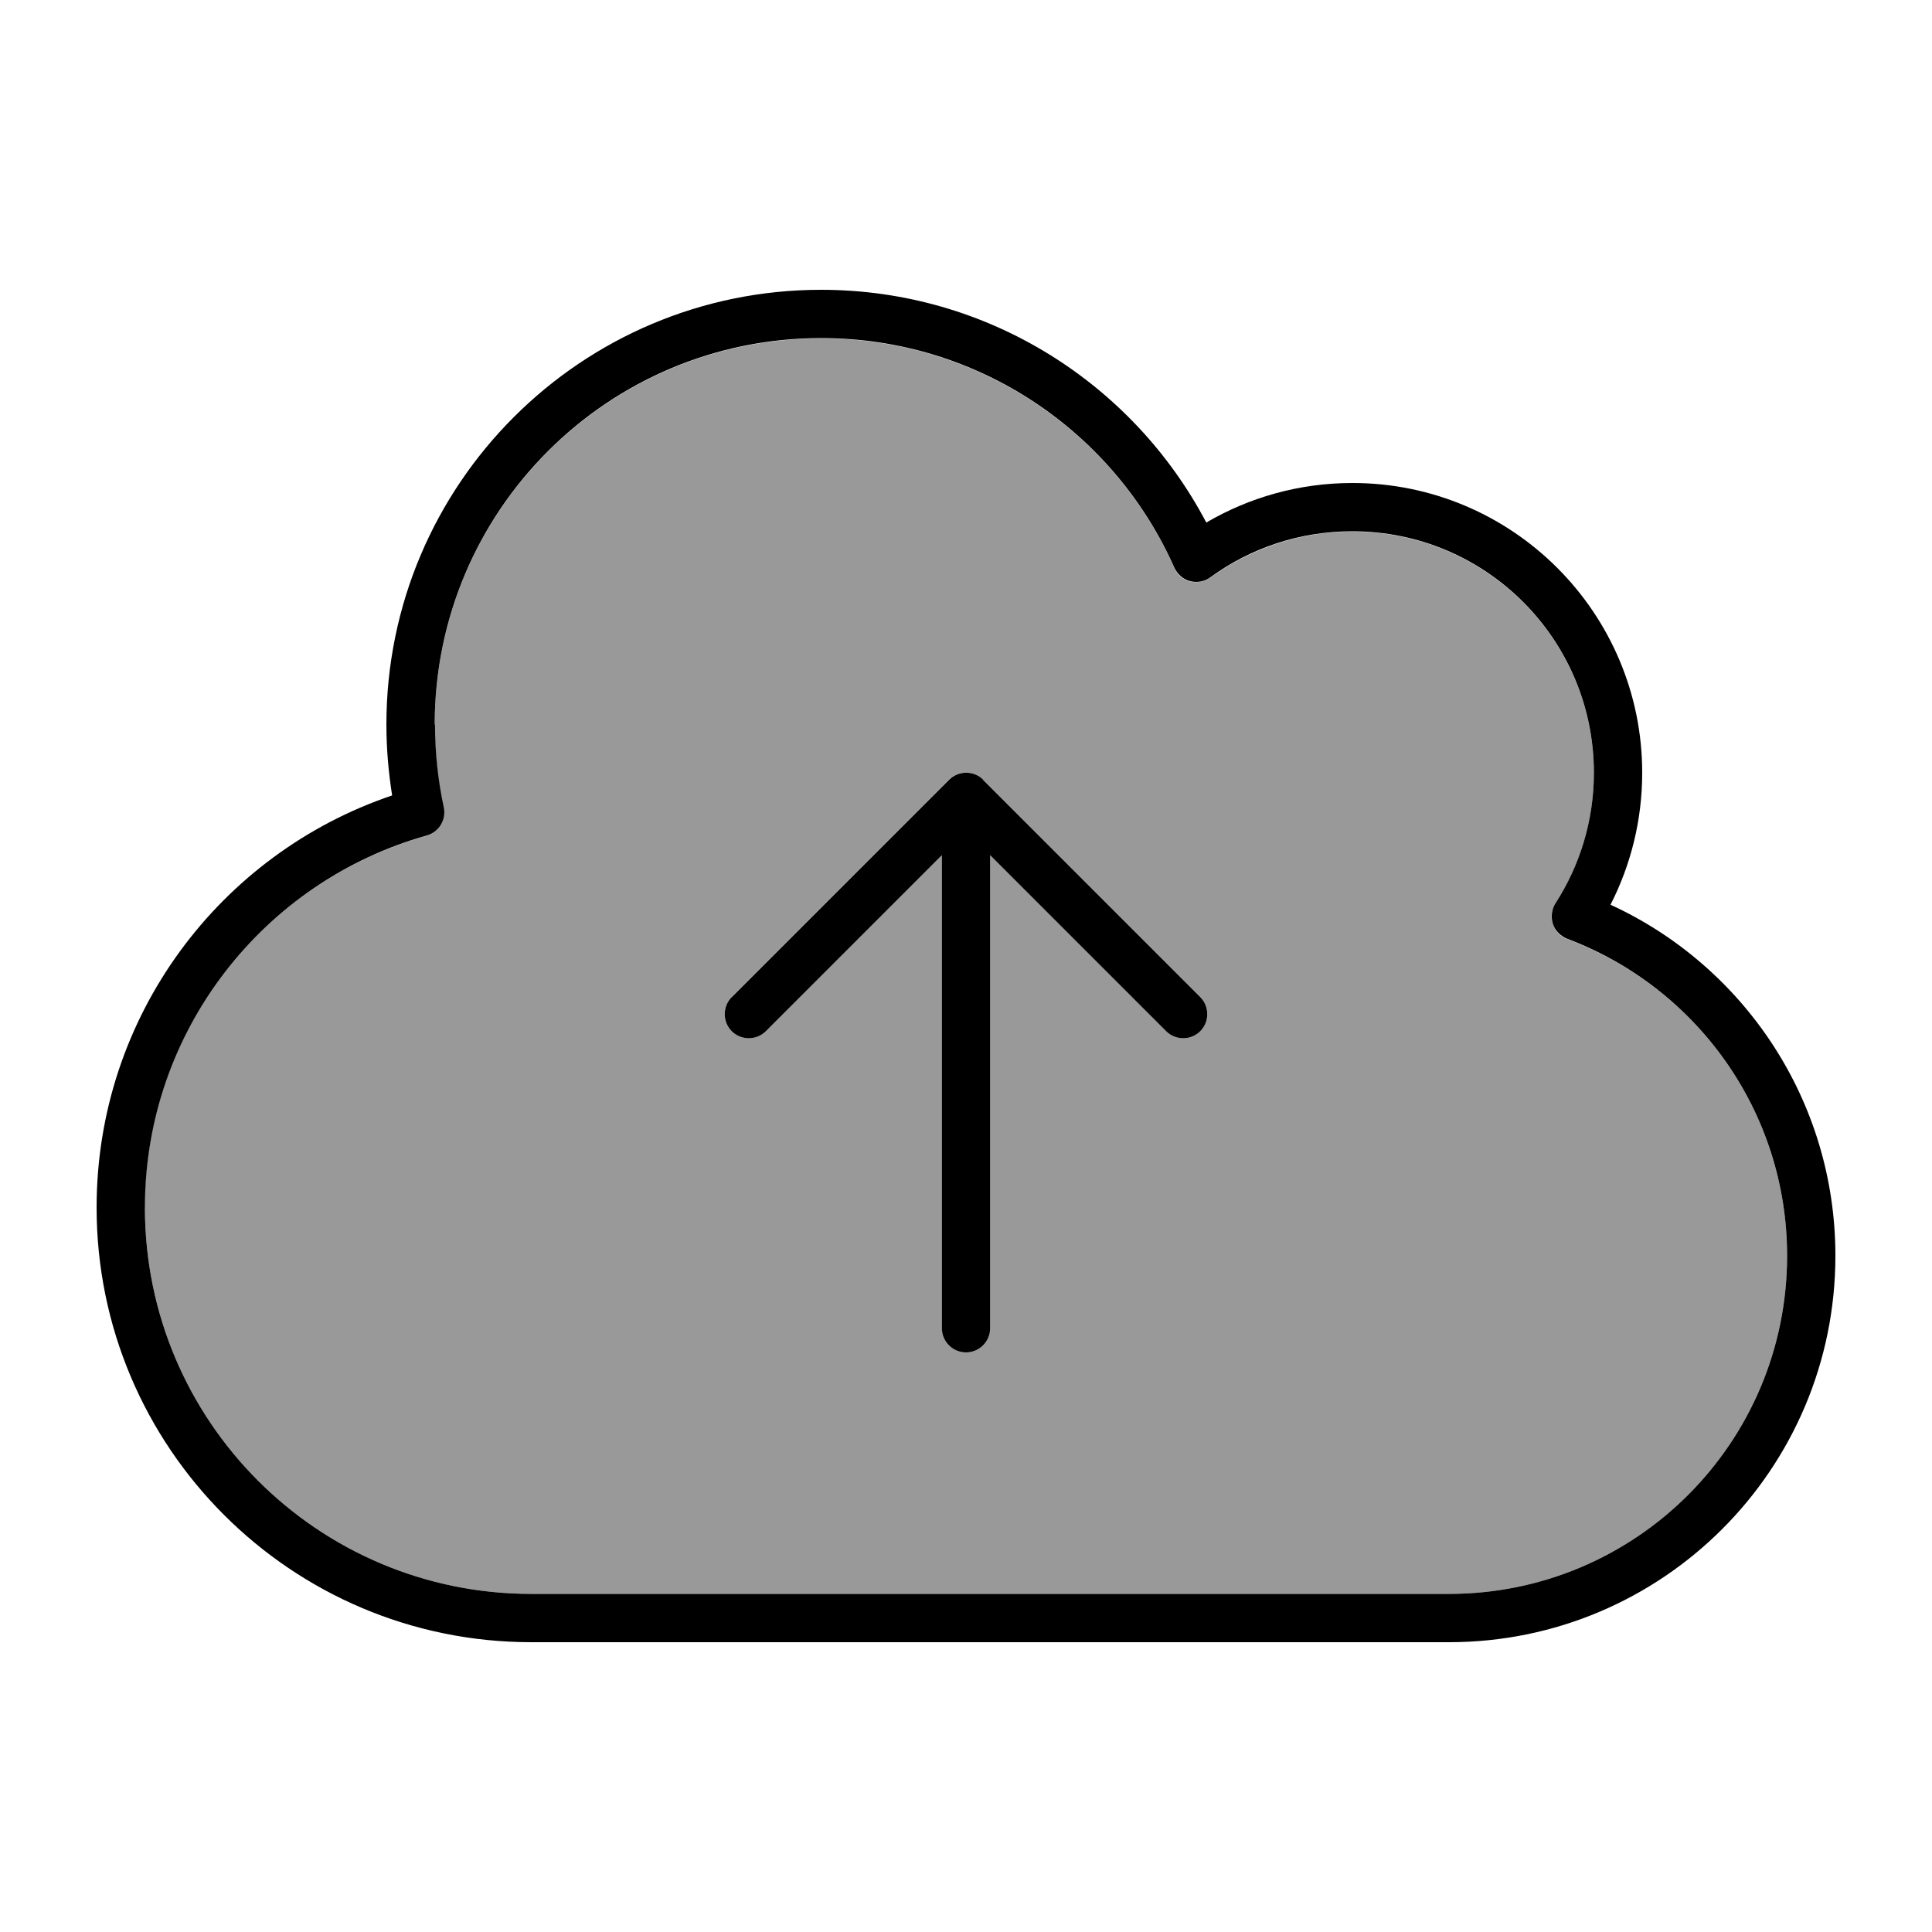
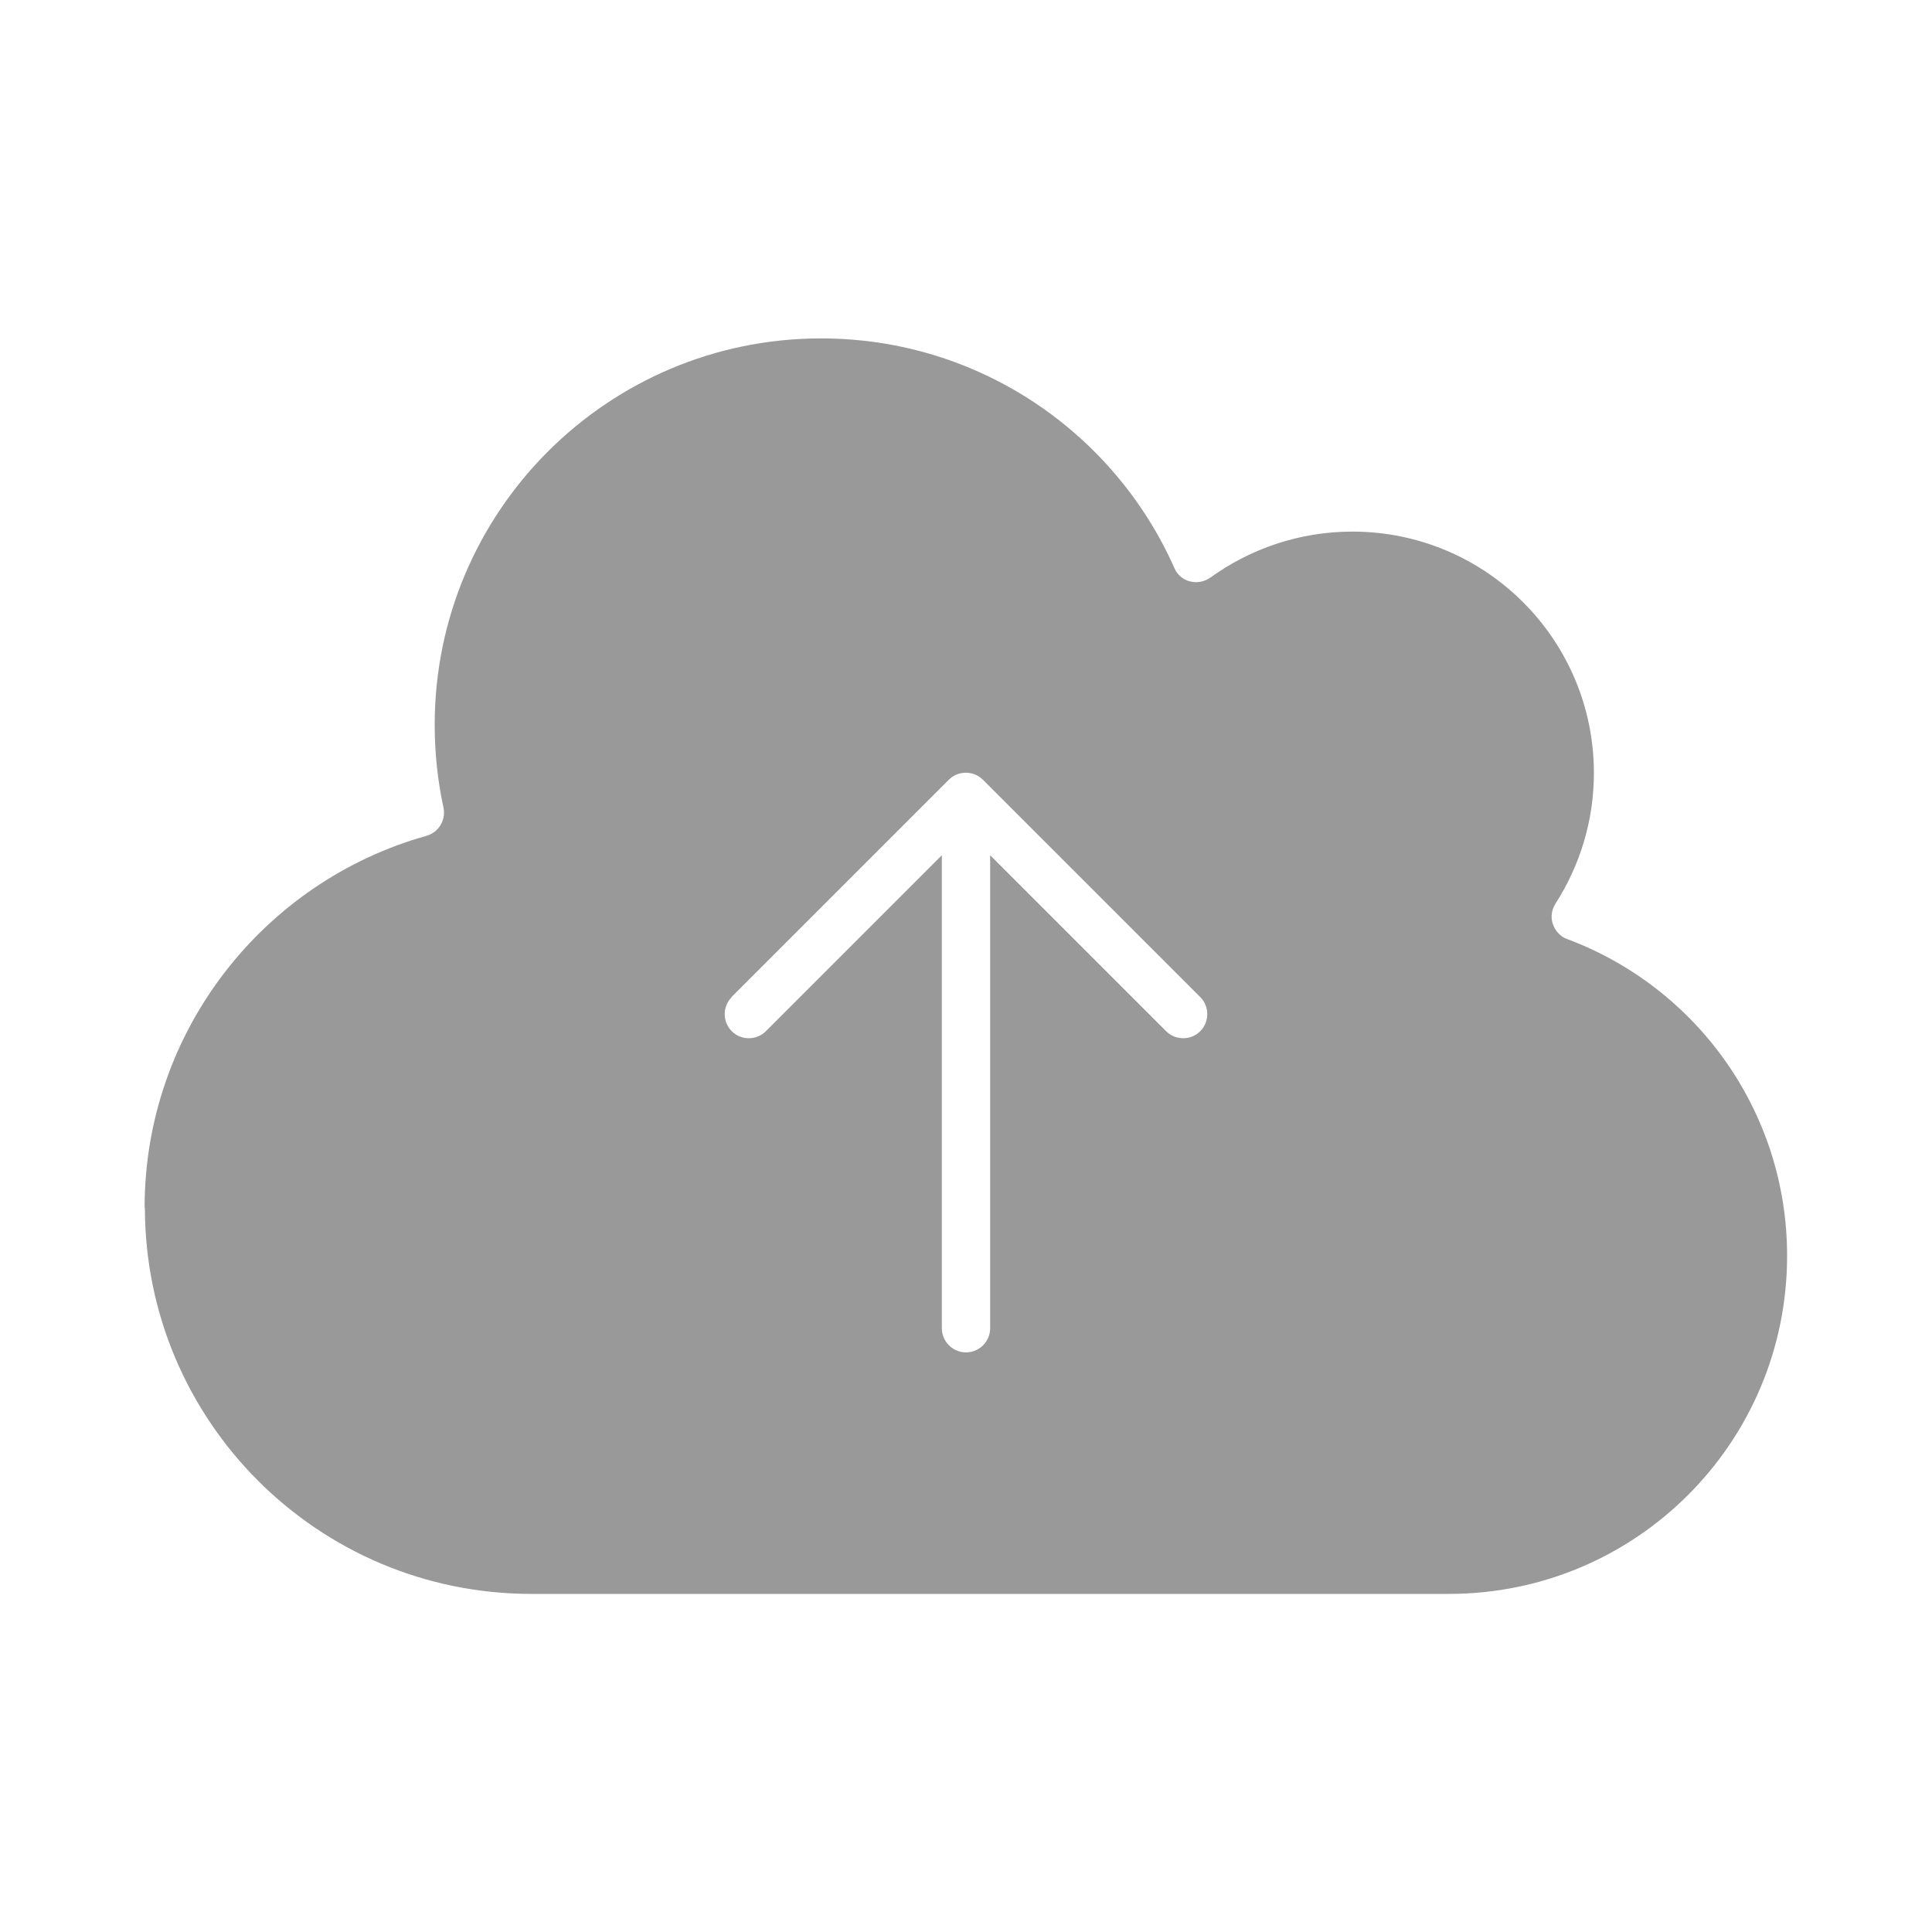
<svg xmlns="http://www.w3.org/2000/svg" viewBox="0 0 640 640">
  <path opacity=".4" fill="currentColor" d="M48 400C48 470.7 105.3 528 176 528L480 528C541.9 528 592 477.9 592 416C592 368 561.8 327 519.2 311.1C516.9 310.3 515.2 308.4 514.4 306.1C513.6 303.8 514 301.3 515.3 299.3C523.3 286.8 528 272 528 256.1C528 211.9 492.2 176.1 448 176.1C430.4 176.1 414.2 181.8 401 191.3C399 192.7 396.6 193.2 394.2 192.6C391.8 192 389.9 190.3 389 188.1C369.1 143.3 324.2 112.1 272 112.1C201.3 112.1 144 169.4 144 240.1C144 249.5 145 258.7 146.9 267.5C147.8 271.6 145.3 275.8 141.2 276.9C87.4 292 47.9 341.5 47.9 400.1zM242.3 330.3L314.3 258.3C317.4 255.2 322.5 255.2 325.6 258.3L397.6 330.3C400.7 333.4 400.7 338.5 397.6 341.6C394.5 344.7 389.4 344.7 386.3 341.6L328 283.3L328 440C328 444.4 324.4 448 320 448C315.6 448 312 444.4 312 440L312 283.3L253.7 341.6C250.6 344.7 245.5 344.7 242.4 341.6C239.3 338.5 239.3 333.4 242.4 330.3z" />
-   <path fill="currentColor" d="M272 96C192.5 96 128 160.5 128 240C128 248 128.7 255.9 129.9 263.5C73 282.7 32 336.5 32 400C32 479.5 96.5 544 176 544L480 544C550.7 544 608 486.7 608 416C608 364.4 577.5 319.9 533.5 299.7C540.2 286.6 544 271.7 544 256C544 203 501 160 448 160C430.3 160 413.8 164.8 399.6 173.1C375.5 127.3 327.4 96 272 96zM144 240C144 169.3 201.3 112 272 112C324.2 112 369.1 143.2 389 188C390 190.2 391.9 191.9 394.2 192.5C396.5 193.1 399 192.7 401 191.2C414.2 181.6 430.4 176 448 176C492.2 176 528 211.8 528 256C528 271.9 523.3 286.8 515.3 299.2C514 301.2 513.7 303.8 514.4 306C515.1 308.2 516.9 310.1 519.2 311C561.8 327 592 368 592 416C592 477.9 541.9 528 480 528L176 528C105.3 528 48 470.7 48 400C48 341.4 87.5 291.9 141.3 276.8C145.4 275.7 147.9 271.5 147 267.4C145.1 258.6 144.1 249.4 144.1 240zM325.7 258.3C322.6 255.2 317.5 255.2 314.4 258.3L242.4 330.3C239.3 333.4 239.3 338.5 242.4 341.6C245.5 344.7 250.6 344.7 253.7 341.6L312 283.3L312 440C312 444.4 315.6 448 320 448C324.4 448 328 444.4 328 440L328 283.3L386.3 341.6C389.4 344.7 394.5 344.7 397.6 341.6C400.7 338.5 400.7 333.4 397.6 330.3L325.6 258.3z" />
</svg>